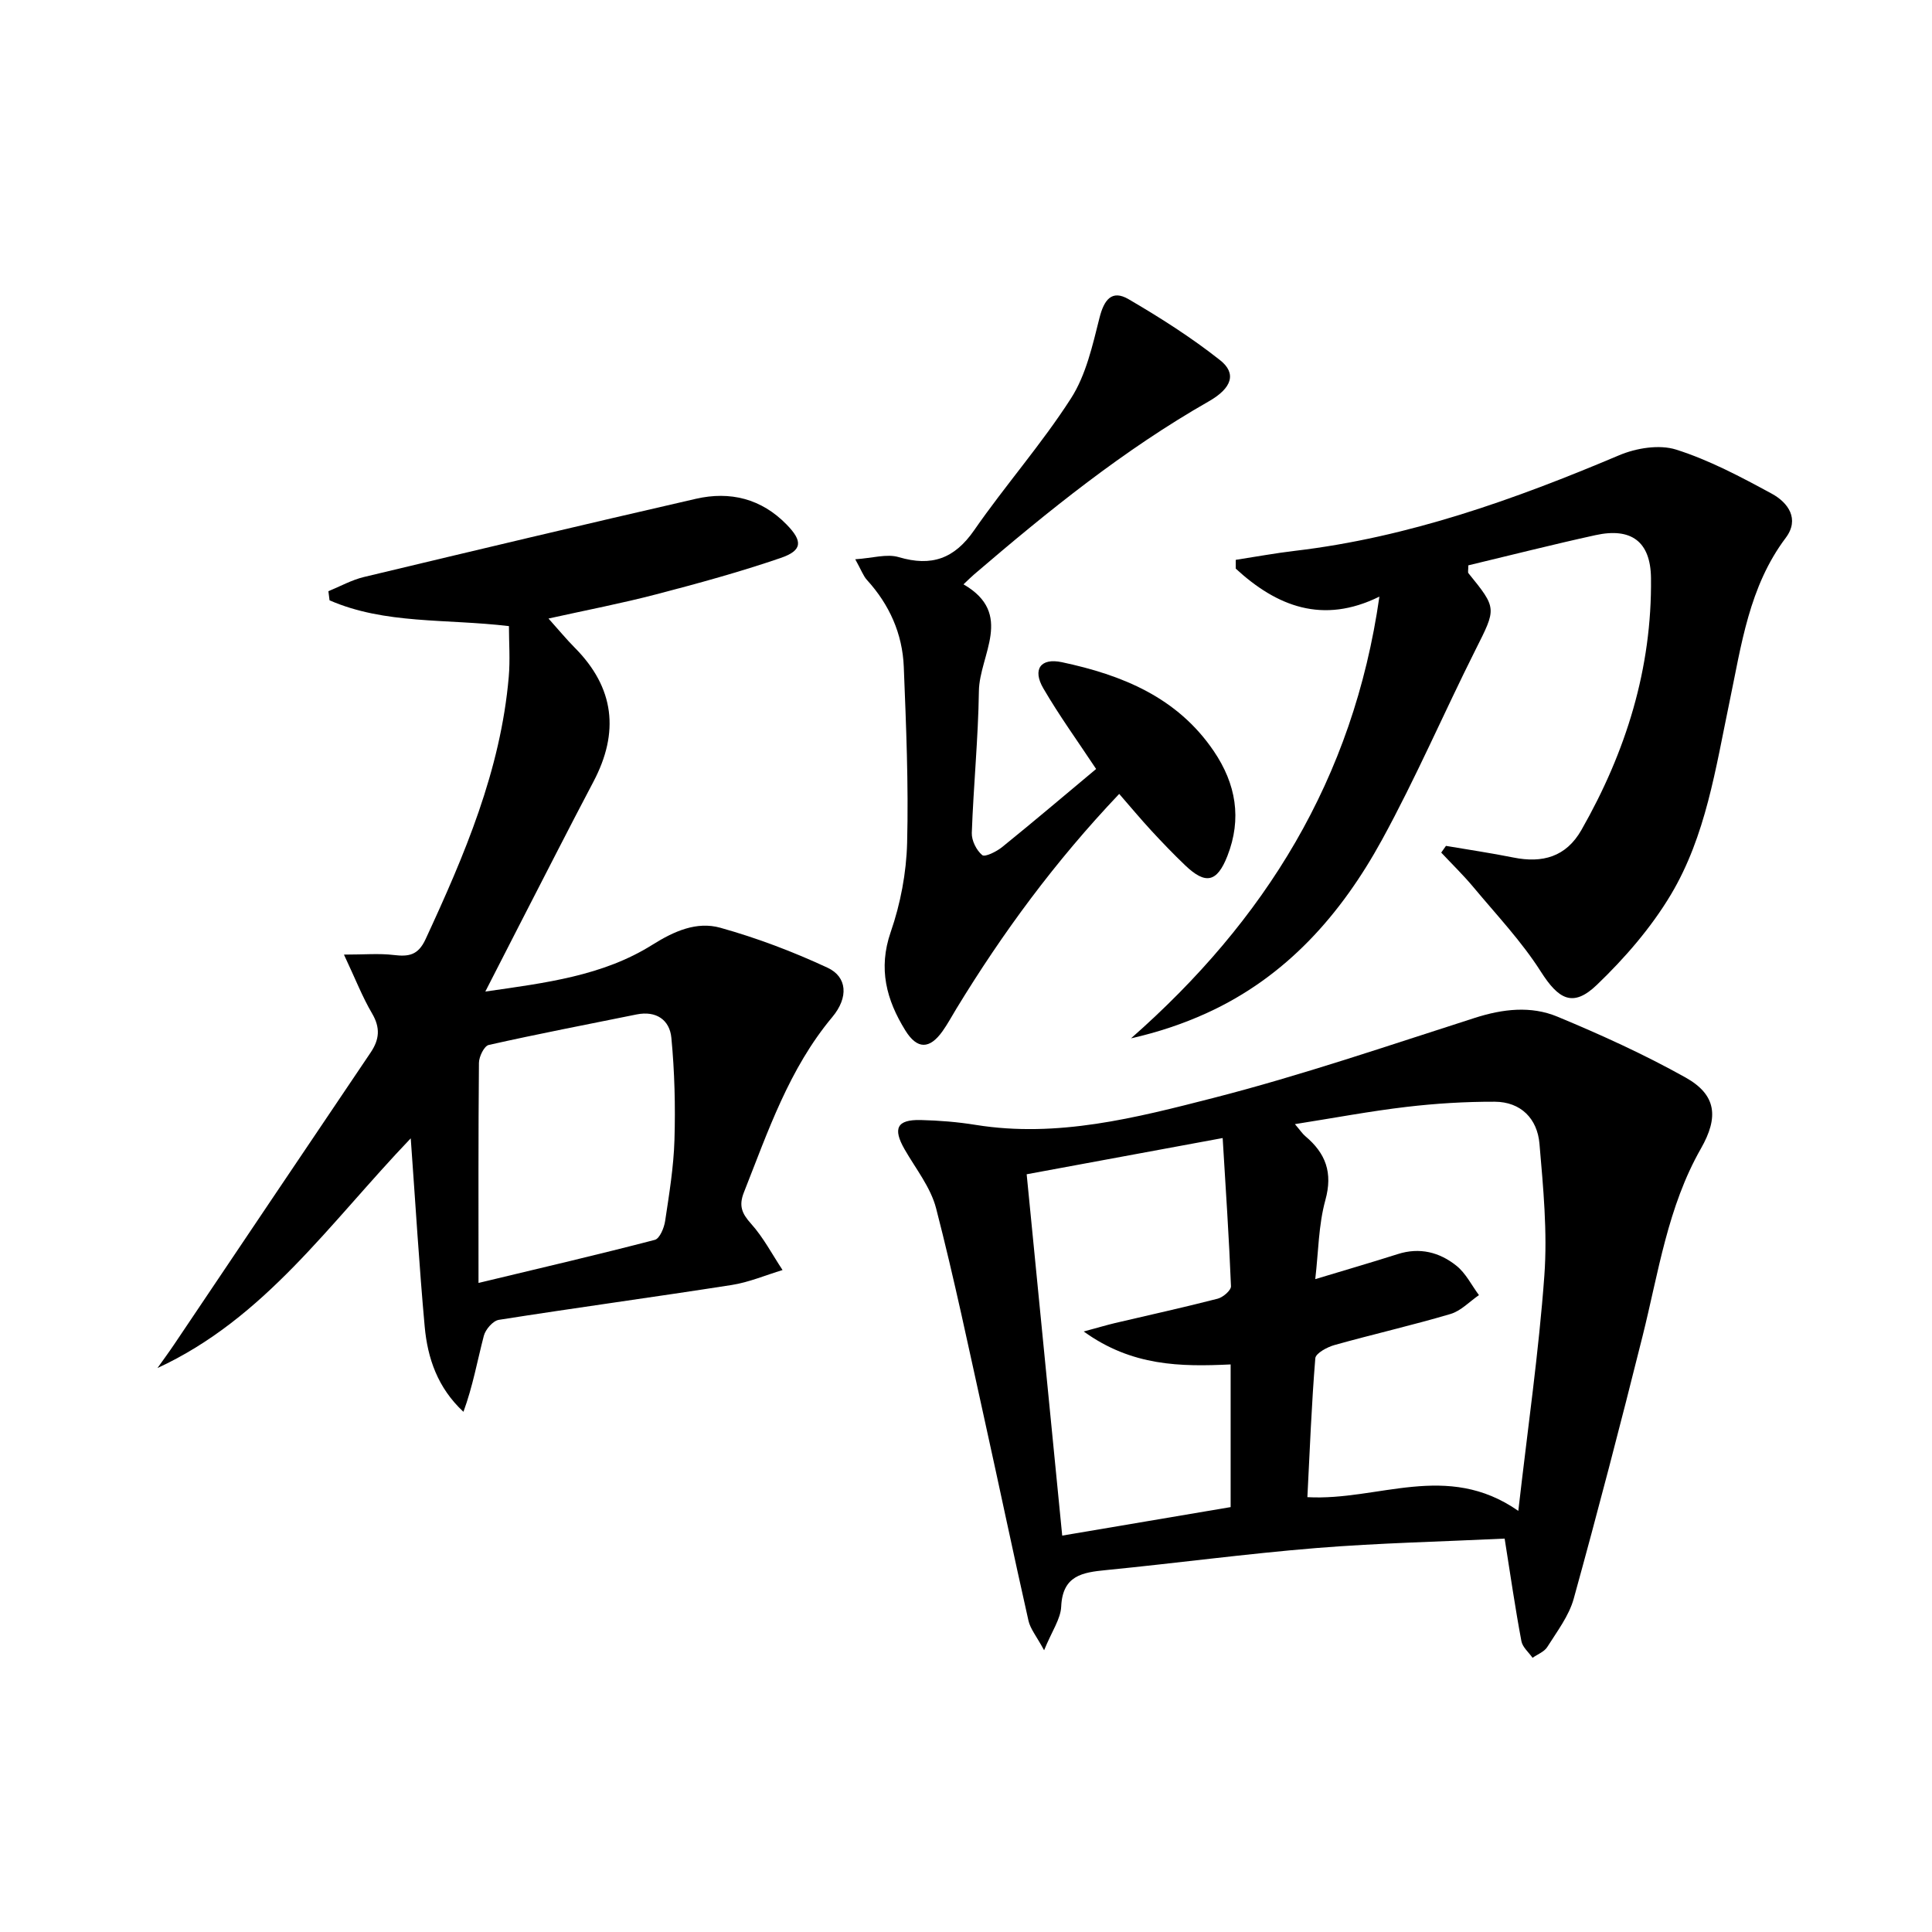
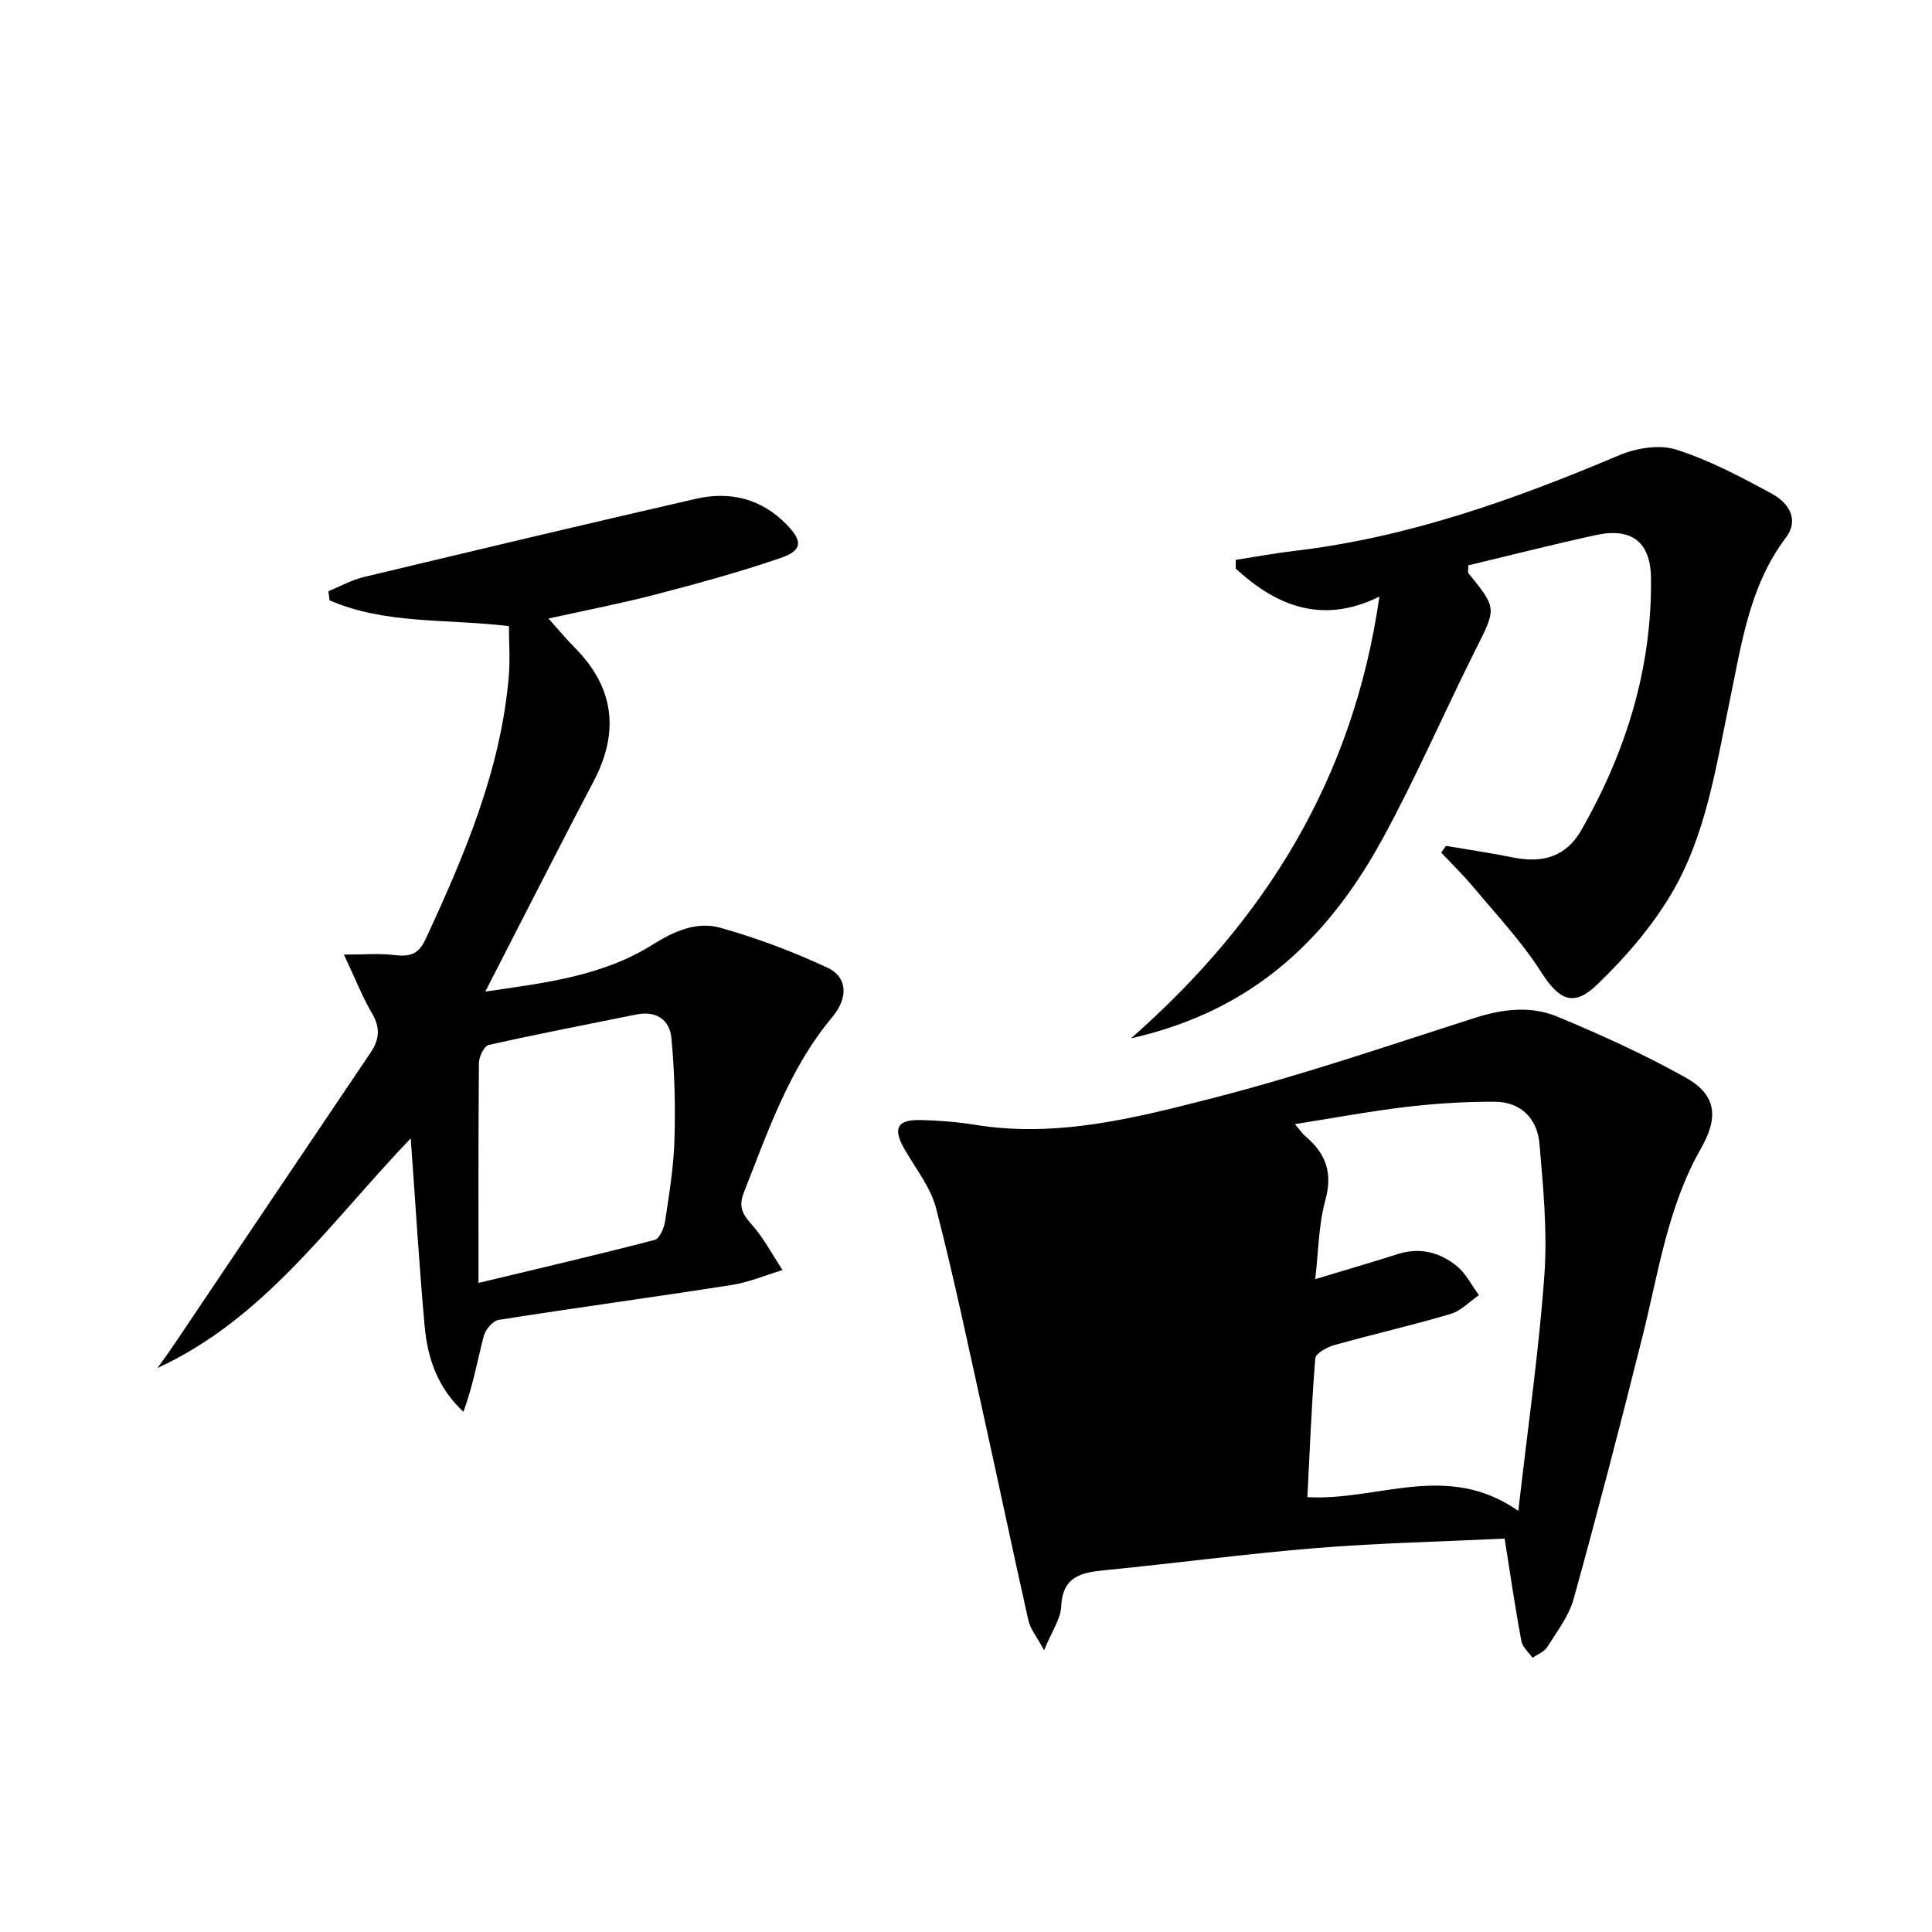
<svg xmlns="http://www.w3.org/2000/svg" enable-background="new 0 0 400 400" viewBox="0 0 400 400">
-   <path d="m311.52 318.55c-13.07.63-26.03.91-38.93 1.95-14.56 1.18-29.05 3.14-43.59 4.57-4.93.48-9 1.13-9.29 7.54-.11 2.58-1.92 5.08-3.54 9.06-1.58-2.92-2.86-4.43-3.24-6.14-3.1-13.74-5.98-27.53-9.02-41.28-3.26-14.72-6.33-29.49-10.1-44.08-1.12-4.34-4.22-8.2-6.52-12.21-2.49-4.34-1.6-6.19 3.35-6.07 3.8.09 7.63.4 11.39 1.01 16.91 2.72 33.14-1.47 49.14-5.57 18.29-4.69 36.21-10.84 54.21-16.6 5.78-1.85 11.59-2.52 17.07-.24 9.02 3.75 17.96 7.81 26.48 12.57 6.46 3.6 6.95 8.22 3.22 14.75-6.88 12.06-8.78 25.66-12.08 38.85-4.54 18.17-9.26 36.29-14.25 54.34-.99 3.57-3.45 6.77-5.47 9.99-.62.99-2.01 1.51-3.05 2.24-.8-1.14-2.08-2.2-2.31-3.45-1.28-6.81-2.27-13.66-3.47-21.23zm-39.21-53.72c6.04-1.83 11.58-3.43 17.07-5.18 4.55-1.46 8.67-.39 12.16 2.41 1.94 1.55 3.13 4.02 4.66 6.08-1.95 1.34-3.73 3.27-5.9 3.91-7.94 2.35-16.04 4.19-24.02 6.43-1.51.42-3.87 1.7-3.96 2.73-.78 9.56-1.15 19.15-1.64 28.76 14.68.82 28.86-7.49 43.67 2.84 1.96-17.17 4.24-32.89 5.39-48.69.66-9.04-.23-18.25-1.01-27.33-.44-5.15-3.82-8.67-9.27-8.69-6.09-.02-12.21.36-18.26 1.07-7.51.88-14.96 2.29-23.1 3.57 1.11 1.3 1.55 1.99 2.16 2.5 4.21 3.54 5.72 7.54 4.14 13.24-1.42 5.15-1.43 10.71-2.09 16.35zm-47.94 10.84c3.12-.84 4.78-1.34 6.46-1.74 7.1-1.67 14.22-3.23 21.28-5.05 1.11-.29 2.79-1.73 2.75-2.59-.4-10.03-1.08-20.05-1.72-30.67-14.23 2.63-27.19 5.02-40.58 7.5 2.48 25.2 4.9 49.86 7.36 74.81 12.31-2.08 23.67-4.01 34.87-5.9 0-10.31 0-19.75 0-29.54-10.37.49-20.43.39-30.42-6.82z" />
+   <path d="m311.52 318.55c-13.07.63-26.03.91-38.93 1.95-14.56 1.18-29.05 3.14-43.59 4.57-4.93.48-9 1.13-9.29 7.54-.11 2.58-1.92 5.08-3.54 9.06-1.58-2.92-2.86-4.43-3.24-6.14-3.1-13.74-5.98-27.53-9.02-41.28-3.26-14.72-6.33-29.49-10.1-44.08-1.12-4.34-4.22-8.2-6.52-12.21-2.49-4.34-1.6-6.19 3.35-6.07 3.8.09 7.63.4 11.39 1.01 16.91 2.72 33.14-1.47 49.14-5.57 18.29-4.69 36.21-10.84 54.21-16.6 5.78-1.85 11.59-2.52 17.07-.24 9.02 3.75 17.96 7.81 26.48 12.57 6.46 3.6 6.95 8.22 3.22 14.75-6.88 12.06-8.78 25.66-12.08 38.85-4.54 18.17-9.26 36.29-14.25 54.34-.99 3.57-3.45 6.77-5.47 9.99-.62.99-2.01 1.51-3.05 2.24-.8-1.14-2.08-2.2-2.31-3.45-1.28-6.81-2.27-13.66-3.47-21.23zm-39.21-53.72c6.04-1.83 11.58-3.43 17.07-5.18 4.55-1.46 8.67-.39 12.16 2.41 1.94 1.55 3.13 4.02 4.66 6.08-1.95 1.34-3.73 3.27-5.9 3.91-7.94 2.35-16.04 4.19-24.02 6.43-1.51.42-3.87 1.7-3.96 2.73-.78 9.56-1.15 19.15-1.64 28.76 14.68.82 28.86-7.49 43.67 2.84 1.96-17.17 4.24-32.89 5.39-48.69.66-9.04-.23-18.25-1.01-27.33-.44-5.15-3.82-8.67-9.27-8.69-6.09-.02-12.21.36-18.26 1.07-7.51.88-14.96 2.29-23.1 3.57 1.11 1.3 1.55 1.99 2.16 2.5 4.21 3.54 5.72 7.54 4.14 13.24-1.42 5.15-1.43 10.71-2.09 16.35zm-47.94 10.84z" />
  <path d="m71.21 197.64c4.25 0 7.3-.28 10.28.08 3.11.37 5.07.09 6.62-3.27 8.05-17.39 15.54-34.92 17.22-54.3.31-3.53.04-7.11.04-10.52-13.11-1.56-25.66-.34-37.14-5.34-.08-.63-.16-1.26-.24-1.89 2.45-1 4.82-2.33 7.37-2.94 22.89-5.48 45.78-10.93 68.72-16.19 7.08-1.62 13.55-.04 18.79 5.34 3.35 3.43 3.29 5.36-1.24 6.91-8.46 2.9-17.11 5.27-25.77 7.53-7.16 1.87-14.44 3.27-22.3 5.01 2.13 2.37 3.7 4.29 5.44 6.04 8.24 8.3 9.26 17.52 3.86 27.75-5.2 9.85-10.23 19.78-15.33 29.67-2.19 4.26-4.37 8.53-7.05 13.77 12.53-1.8 24.33-3.24 34.6-9.69 4.51-2.83 9.16-4.88 14.05-3.52 7.59 2.12 15.06 4.95 22.21 8.28 4.06 1.89 4.39 6.13.97 10.22-8.95 10.71-13.29 23.63-18.29 36.28-1.09 2.76-.45 4.36 1.48 6.5 2.56 2.85 4.38 6.36 6.52 9.59-3.5 1.05-6.93 2.53-10.51 3.09-16.06 2.51-32.17 4.69-48.23 7.22-1.22.19-2.77 1.99-3.11 3.31-1.35 5.17-2.28 10.46-4.22 15.73-5.35-4.98-7.42-11.09-8.02-17.62-1.14-12.56-1.89-25.16-2.89-39-16.83 17.58-30.18 37.28-52.44 47.56 1.15-1.62 2.34-3.23 3.45-4.88 13.55-20.14 27.08-40.3 40.67-60.42 1.86-2.75 2.05-5.17.3-8.14-1.99-3.38-3.43-7.11-5.81-12.16zm27.86 67.98c13.42-3.22 25-5.92 36.5-8.92 1.01-.26 1.93-2.48 2.14-3.91.84-5.57 1.76-11.17 1.93-16.78.21-7.04.03-14.13-.64-21.14-.35-3.71-3.14-5.66-7.2-4.84-10.21 2.07-20.45 4.03-30.62 6.32-.93.21-2.01 2.41-2.02 3.7-.14 14.76-.09 29.52-.09 45.57z" />
  <path d="m299.37 175.13c4.65.79 9.33 1.48 13.96 2.41 6.01 1.21 10.9-.11 14.09-5.71 9.22-16.17 14.62-33.44 14.4-52.17-.09-7.57-4.12-10.49-11.51-8.86-8.86 1.94-17.65 4.18-26.31 6.25 0 1.01-.13 1.43.02 1.62 5.96 7.34 5.79 7.25 1.46 15.88-6.55 13.06-12.34 26.52-19.35 39.32-8.45 15.43-19.82 28.38-36.28 35.87-4.91 2.24-10.06 3.96-15.69 5.24 27.66-24.32 46.03-53.59 51.43-91.46-11.74 5.8-21.27 2.01-29.74-5.79 0-.61 0-1.21 0-1.82 4.1-.63 8.18-1.39 12.29-1.87 23.49-2.78 45.45-10.63 67.08-19.78 3.54-1.5 8.32-2.28 11.82-1.17 6.88 2.18 13.41 5.66 19.8 9.13 3.38 1.84 5.8 5.24 2.88 9.13-7.62 10.13-9.18 22.2-11.66 34.05-2.85 13.64-4.88 27.68-12.12 39.82-4.1 6.86-9.54 13.14-15.33 18.69-4.97 4.77-7.95 2.99-11.63-2.8-3.96-6.22-9.13-11.68-13.88-17.38-2.1-2.52-4.46-4.81-6.71-7.21.31-.46.65-.93.98-1.39z" />
-   <path d="m231.72 164.37c-13.33 14.04-24.14 28.77-33.7 44.45-.95 1.56-1.82 3.19-2.88 4.68-2.68 3.76-5.25 3.81-7.72-.19-3.88-6.28-5.64-12.73-3.01-20.34 2.03-5.86 3.24-12.26 3.4-18.45.31-12.13-.21-24.3-.69-36.44-.27-6.86-2.97-12.9-7.64-18.02-.74-.82-1.13-1.96-2.41-4.27 3.55-.23 6.53-1.18 9.01-.44 6.8 2.01 11.52.33 15.61-5.57 6.43-9.28 13.96-17.82 20.05-27.31 3.11-4.84 4.46-10.96 5.9-16.67.94-3.74 2.55-5.88 6.01-3.86 6.55 3.82 13 7.93 18.94 12.62 3.48 2.74 2.49 5.79-2.33 8.54-17.59 10.03-33.24 22.68-48.55 35.8-.61.52-1.18 1.09-2.23 2.08 10.56 6.1 3.3 14.59 3.19 22.1-.14 9.79-1.12 19.57-1.47 29.36-.06 1.57.96 3.61 2.16 4.6.57.47 3-.74 4.17-1.7 6.59-5.33 13.05-10.82 19.41-16.13-3.77-5.7-7.64-11.04-10.94-16.71-2.28-3.92-.55-6.34 3.85-5.4 12.46 2.65 23.88 7.25 31.45 18.41 4.61 6.8 5.84 14 2.82 21.71-2.15 5.48-4.52 5.97-8.73 1.95-2.41-2.3-4.72-4.71-6.98-7.15-2.24-2.43-4.35-4.96-6.69-7.65z" />
</svg>